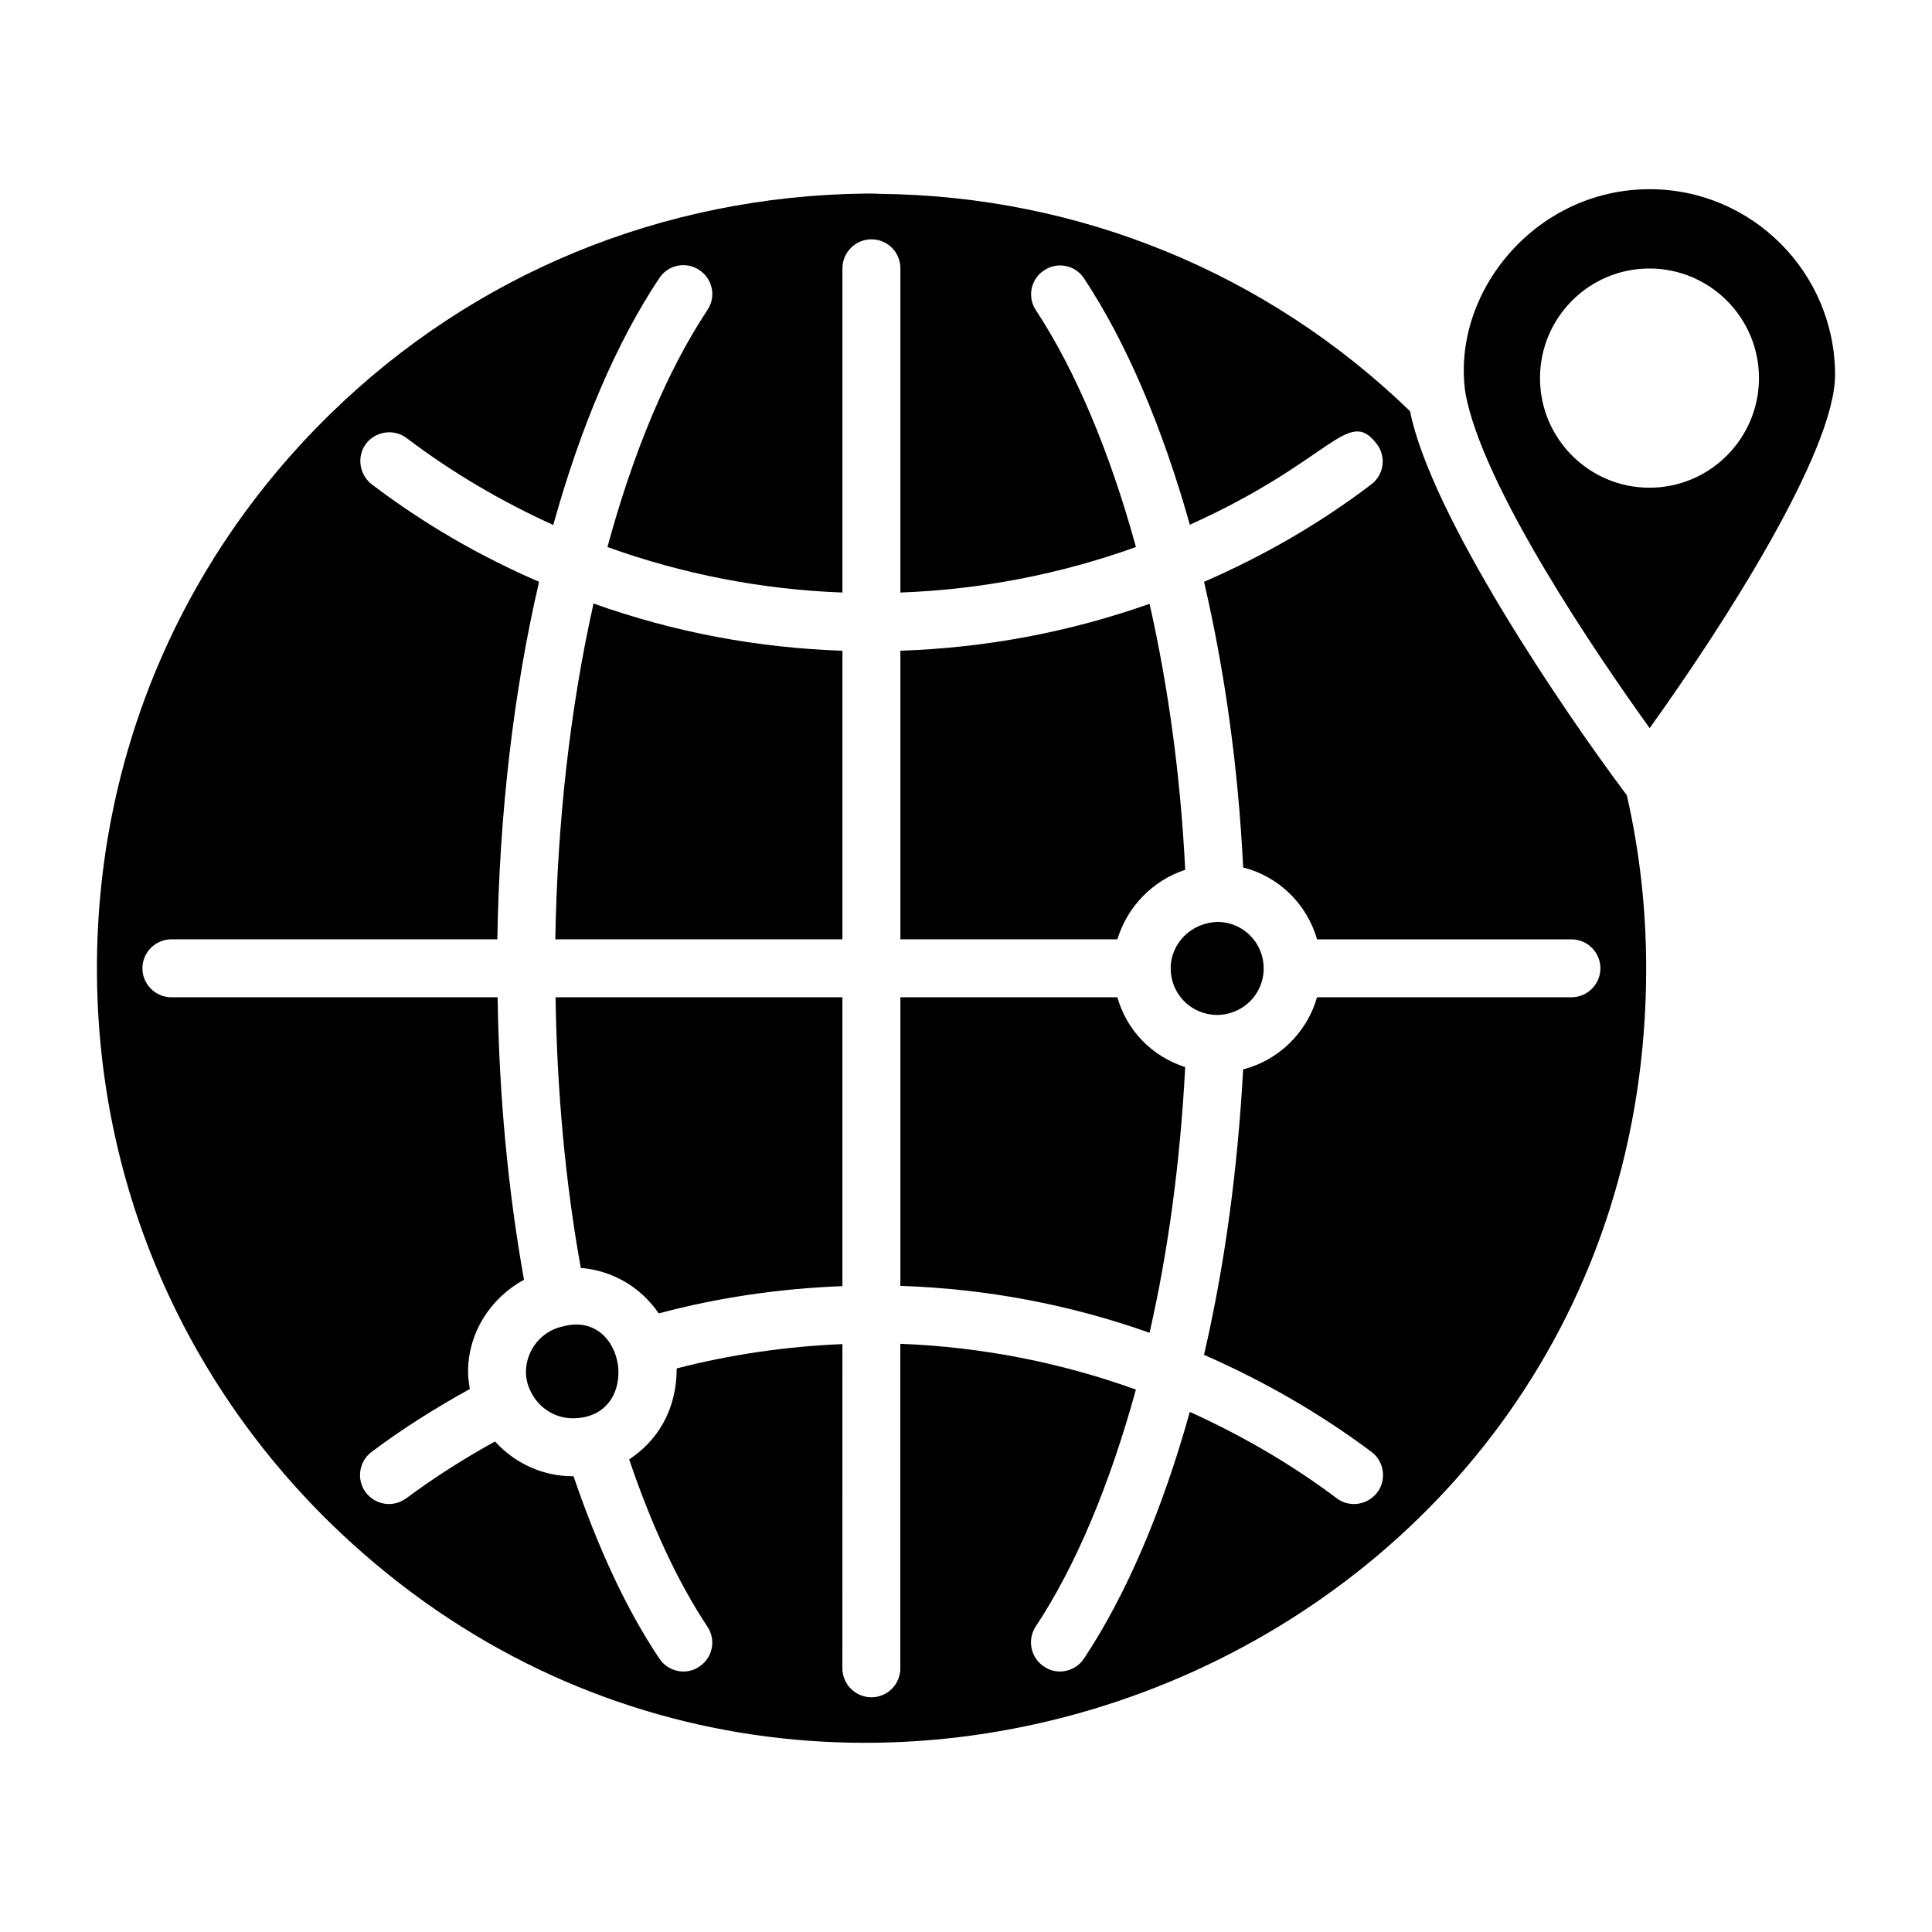
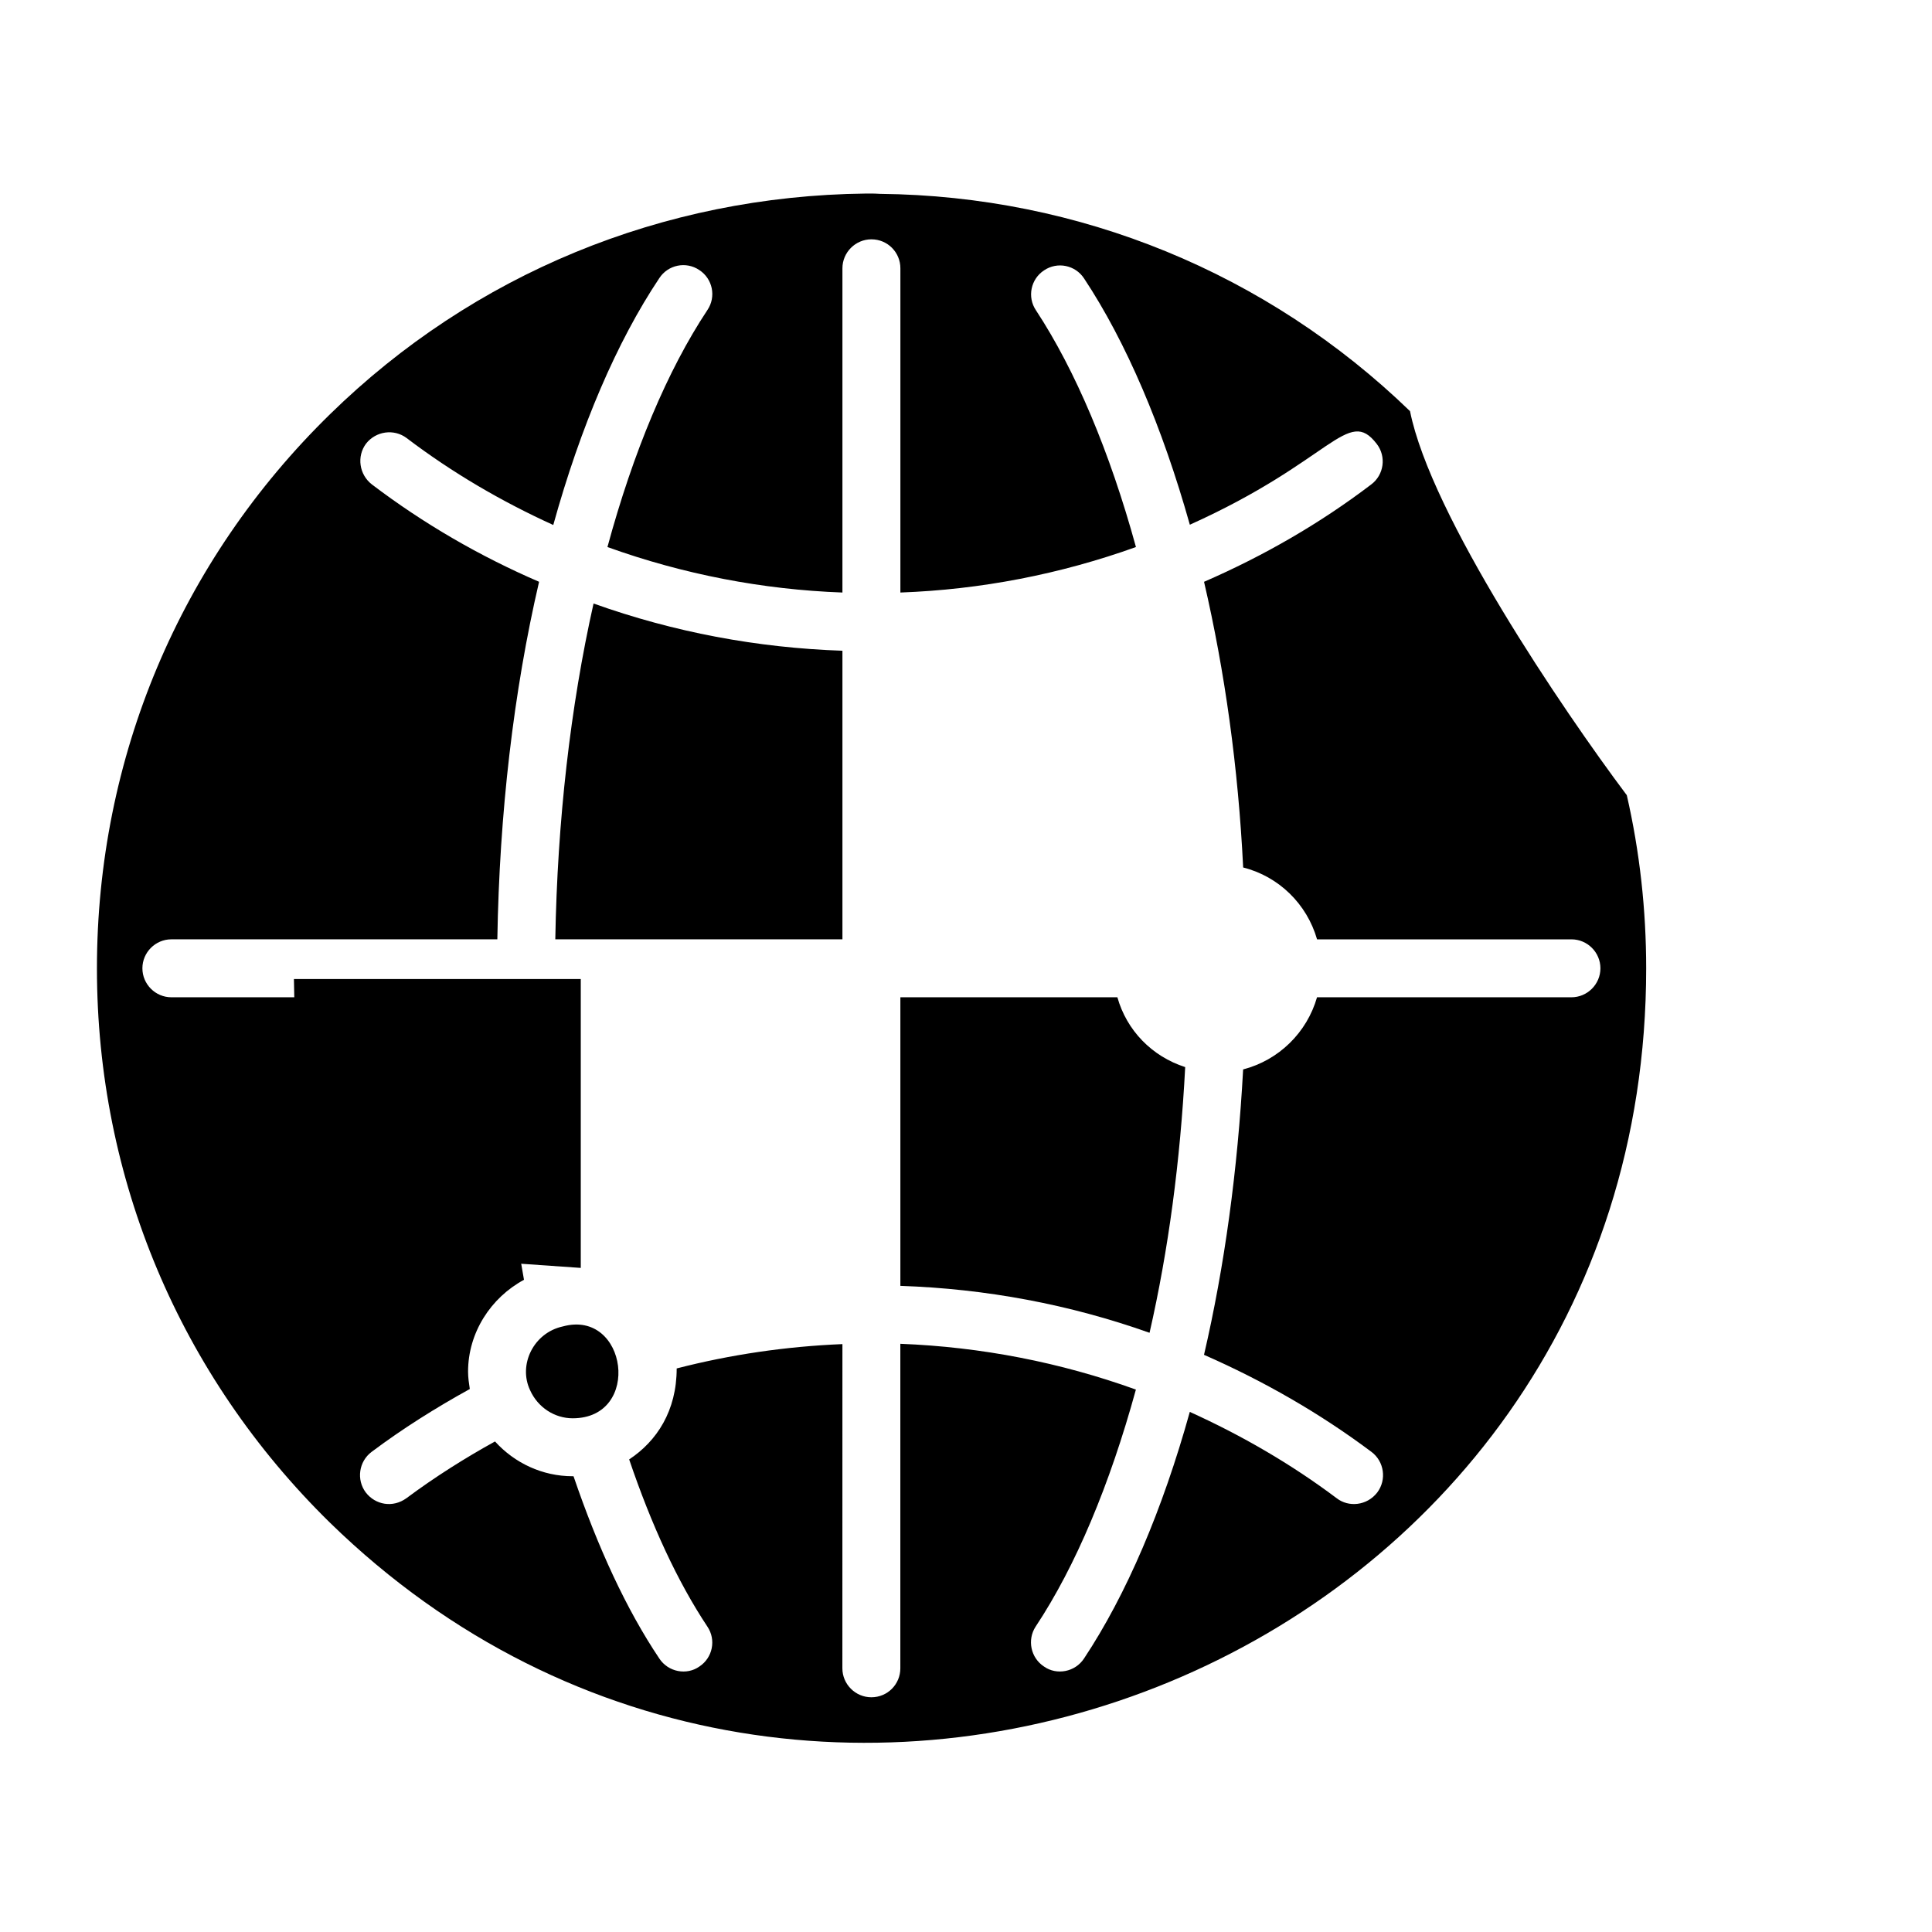
<svg xmlns="http://www.w3.org/2000/svg" fill="#000000" width="800px" height="800px" version="1.1" viewBox="144 144 512 512">
  <g>
-     <path d="m458.09 374.5c-1.227-24.727-4.453-48.375-9.445-70.488-21.27 7.523-43.383 11.672-66.035 12.438v76.477h57.512c2.613-8.672 9.367-15.582 17.969-18.426z" />
    <path d="m291.16 392.93h76.094v-76.477c-22.574-0.77-44.688-4.914-65.957-12.516-6.141 27.336-9.598 57.742-10.137 88.992z" />
    <path d="m440.12 408.29h-57.512v76.477c22.727 0.77 44.84 4.914 66.035 12.438 4.992-21.883 8.141-45.457 9.445-70.41-8.832-2.84-15.512-9.75-17.969-18.504z" />
-     <path d="m297.91 480.01c8.445 0.691 15.973 5.144 20.656 12.055 15.816-4.223 32.172-6.602 48.68-7.219v-76.555h-76.016c0.383 25.031 2.609 49.066 6.68 71.719z" />
+     <path d="m297.91 480.01v-76.555h-76.016c0.383 25.031 2.609 49.066 6.68 71.719z" />
    <path d="m293.15 495.52c-7.762 1.68-11.863 10.164-8.676 16.891 2.074 4.606 6.527 7.449 11.289 7.449 18.457 0.004 14.457-29-2.613-24.34z" />
    <path d="m575.03 354.62c-16.879-22.508-51.832-74.051-57.359-101.66-37.855-36.625-87.688-57.051-140.44-57.586-1.23-0.078-1.766-0.078-2.305-0.078h-1.535c-53.824 0.613-103.96 21.344-141.89 58.434-39.852 38.93-61.812 91.141-61.812 146.89 0 55.746 21.961 107.88 61.734 146.89 128.39 125.28 348.83 36.172 348.83-146.89 0-15.434-1.691-30.867-5.144-45.918 0.004 0 0.004 0-0.074-0.078zm-14.59 53.672h-67.414c-2.688 9.367-10.137 16.66-19.582 19.117-1.457 26.719-4.914 52.137-10.367 75.633 15.742 6.91 30.637 15.434 44.379 25.723 3.379 2.535 4.07 7.371 1.535 10.75-2.719 3.531-7.602 3.984-10.75 1.535-12.055-9.059-25.184-16.66-38.93-22.883-7.219 25.953-16.816 48.449-28.027 65.344-2.379 3.629-7.277 4.492-10.598 2.148-3.531-2.305-4.531-7.062-2.227-10.598 10.598-15.973 19.656-37.625 26.566-62.809-20.039-7.219-40.926-11.289-62.426-12.133v85.996c0 4.223-3.379 7.68-7.68 7.68-4.223 0-7.68-3.457-7.68-7.68l0.012-85.914c-14.895 0.613-29.641 2.766-43.922 6.449 0 11.23-5.269 19.277-12.594 24.109 5.914 17.43 12.824 32.402 20.73 44.305 2.379 3.531 1.383 8.293-2.148 10.598-3.32 2.344-8.219 1.48-10.598-2.148-8.754-13.055-16.277-29.406-22.727-48.297h-0.23c-7.984 0-15.355-3.457-20.578-9.215-8.062 4.453-15.969 9.445-23.496 15.051-3.582 2.586-8.199 1.781-10.75-1.535-2.535-3.379-1.844-8.215 1.535-10.75 8.293-6.219 17.121-11.75 26.031-16.664-0.23-1.535-0.461-2.996-0.461-4.606 0-10.289 5.988-19.578 14.82-24.34-4.223-23.648-6.602-48.758-6.988-74.863l-86.457-0.004c-4.223 0-7.68-3.457-7.68-7.68s3.457-7.68 7.68-7.68h86.383c0.539-33.324 4.301-65.727 11.059-94.75-15.664-6.758-30.559-15.355-44.305-25.801-3.379-2.609-4.07-7.449-1.535-10.828 2.609-3.301 7.371-3.992 10.75-1.457 12.133 9.215 25.184 16.816 38.852 23.035 7.219-26.031 16.816-48.527 28.102-65.418 2.305-3.531 7.062-4.531 10.598-2.148 3.531 2.305 4.531 7.062 2.148 10.598-10.598 15.973-19.656 37.625-26.492 62.809 20.039 7.219 41.156 11.289 62.273 12.055v-85.922c0-4.223 3.453-7.68 7.68-7.68 4.301 0 7.68 3.457 7.68 7.68v85.922c21.27-0.77 42.309-4.836 62.426-12.055-6.91-25.184-16.047-46.84-26.492-62.73-2.379-3.531-1.383-8.293 2.148-10.598 3.531-2.379 8.293-1.383 10.598 2.148 11.133 16.816 20.73 39.312 28.027 65.266 37.801-17.012 41.836-31.445 49.527-21.422 2.609 3.379 1.918 8.215-1.457 10.75-13.516 10.289-28.41 18.887-44.305 25.801 5.527 23.805 9.059 49.219 10.367 75.707 9.445 2.379 16.891 9.676 19.582 19.043h67.414c4.223 0 7.68 3.453 7.68 7.68-0.008 4.223-3.465 7.676-7.688 7.676z" />
-     <path d="m581.17 194.14c-30.367 0-52.609 27.496-48.836 53.902 4.453 25.031 35.473 70.336 48.836 88.914 19.656-27.332 49.141-73.402 49.141-93.598 0-27.105-22.039-49.219-49.141-49.219zm-0.07 79.109c-15.969 0-28.984-13.016-28.984-29.047s13.016-29.047 28.984-29.047c16.031 0 29.047 13.016 29.047 29.047-0.004 16.031-13.016 29.047-29.047 29.047z" />
-     <path d="m466.68 388.33c-6.988 0.152-12.438 5.684-12.438 12.285 0 6.758 5.297 12.207 12.133 12.363 7.062 0 12.516-5.527 12.516-12.363 0-6.758-5.453-12.285-12.211-12.285z" />
  </g>
</svg>